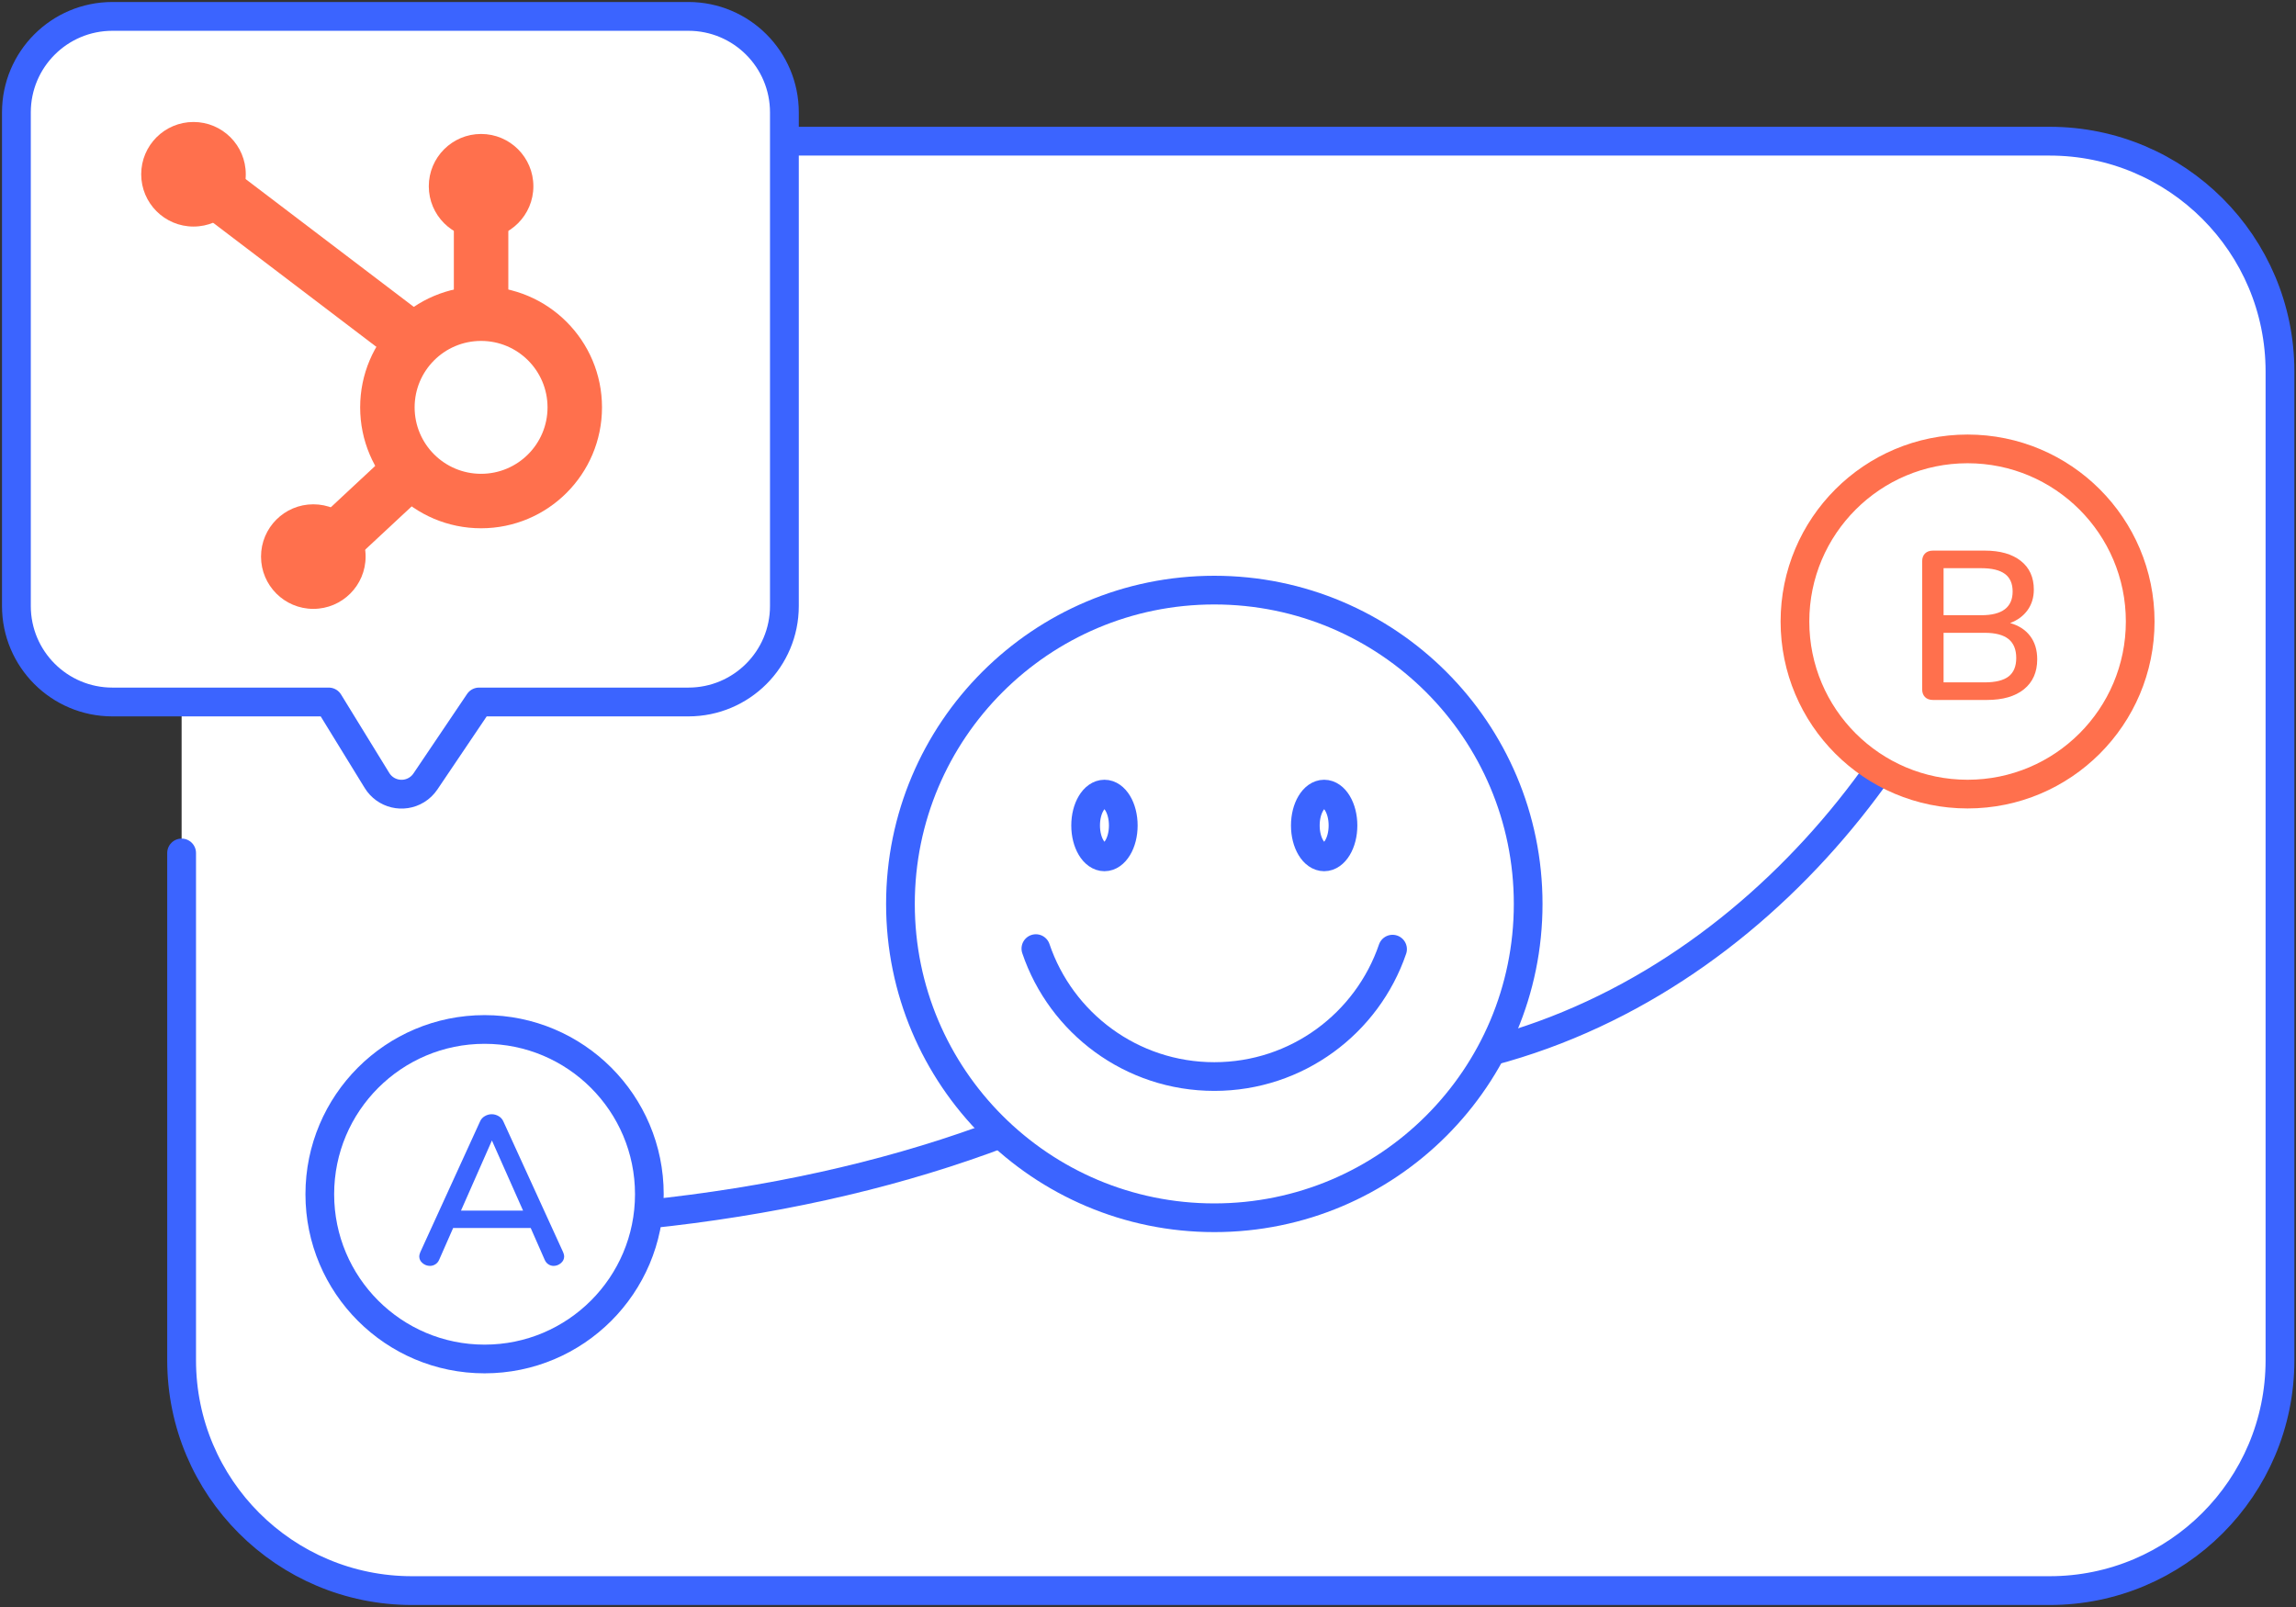
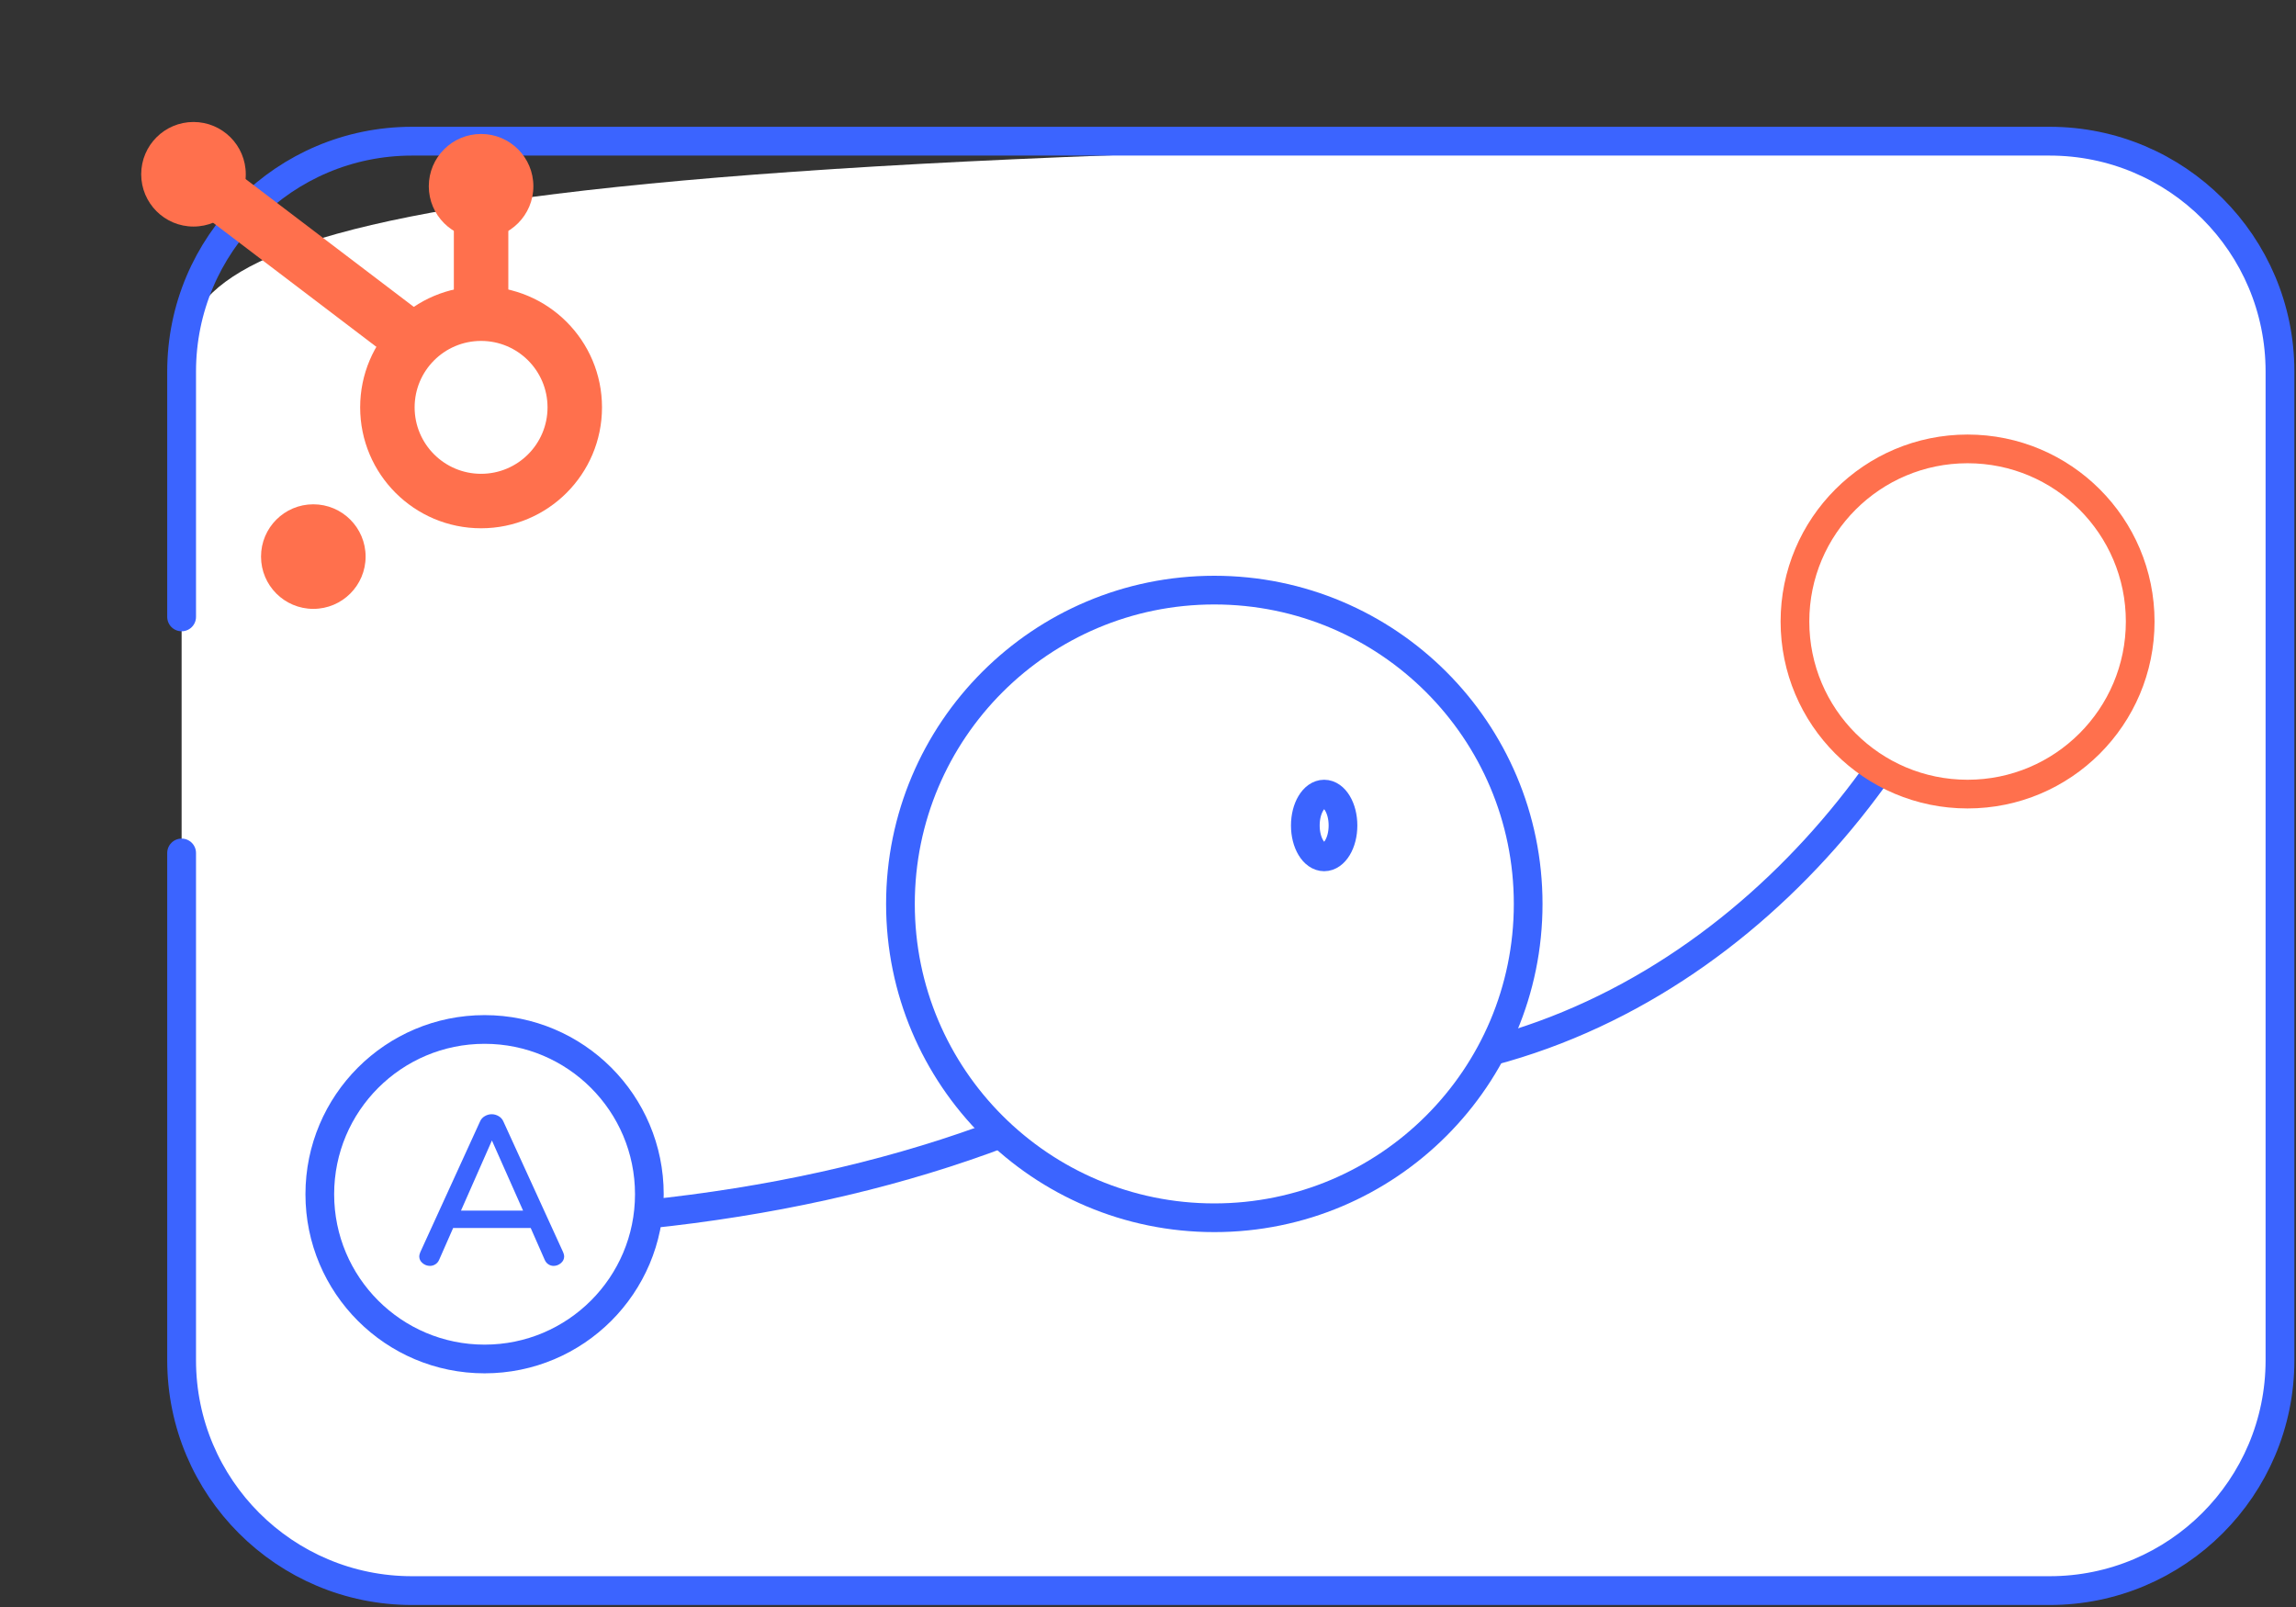
<svg xmlns="http://www.w3.org/2000/svg" width="1120" height="784" viewBox="0 0 1120 784" fill="none">
  <rect x="0" y="0" width="1120" height="784" fill="#333333" stroke="none" />
-   <path d="M999.798 68.878H200.982C138.911 68.878 88.592 119.197 88.592 181.268V663.61C88.592 725.681 138.911 776 200.982 776H999.798C1061.87 776 1112.19 725.681 1112.19 663.61V181.268C1112.19 119.197 1061.87 68.878 999.798 68.878Z" fill="white" />
+   <path d="M999.798 68.878C138.911 68.878 88.592 119.197 88.592 181.268V663.61C88.592 725.681 138.911 776 200.982 776H999.798C1061.87 776 1112.19 725.681 1112.19 663.61V181.268C1112.19 119.197 1061.87 68.878 999.798 68.878Z" fill="white" />
  <path d="M88.592 300.956V181.268C88.592 119.197 138.911 68.878 200.982 68.878H999.798C1061.87 68.878 1112.19 119.197 1112.19 181.268V663.61C1112.19 725.681 1061.87 776 999.798 776H200.982C138.911 776 88.592 725.681 88.592 663.61V416.141" stroke="#3B64FF" stroke-width="14.049" stroke-linecap="round" />
-   <path fill-rule="evenodd" clip-rule="evenodd" d="M233.675 342.477H335.805C361.668 342.477 382.634 321.511 382.634 295.648V54.829C382.634 28.966 361.668 8 335.805 8H54.829C28.966 8 8 28.966 8 54.829V295.648C8 321.511 28.966 342.477 54.829 342.477H160.37L183.897 380.763C187.96 387.373 196.612 389.439 203.222 385.377C204.93 384.327 206.393 382.925 207.514 381.263L233.675 342.477Z" fill="white" stroke="#3B64FF" stroke-width="14.049" stroke-linecap="round" stroke-linejoin="round" />
  <path d="M234.673 139.753C202.097 139.753 175.688 166.162 175.688 198.739C175.688 231.315 202.097 257.724 234.673 257.724C267.25 257.724 293.658 231.315 293.658 198.739C293.658 166.162 267.25 139.753 234.673 139.753ZM234.673 166.323C252.576 166.323 267.088 180.836 267.088 198.739C267.088 216.641 252.576 231.154 234.673 231.154C216.771 231.154 202.258 216.641 202.258 198.739C202.258 180.836 216.771 166.323 234.673 166.323Z" fill="#FF704D" />
  <path d="M234.676 97.325C241.846 97.325 247.69 103.005 247.952 110.112L247.961 110.61V149.786C247.961 157.123 242.013 163.071 234.676 163.071C227.506 163.071 221.662 157.391 221.4 150.284L221.391 149.786V110.61C221.391 103.273 227.339 97.325 234.676 97.325Z" fill="#FF704D" />
  <path d="M234.676 116.372C248.763 116.372 260.183 104.952 260.183 90.865C260.183 76.777 248.763 65.357 234.676 65.357C220.589 65.357 209.169 76.777 209.169 90.865C209.169 104.952 220.589 116.372 234.676 116.372Z" fill="#FF704D" />
  <path d="M94.385 110.526C108.472 110.526 119.892 99.106 119.892 85.019C119.892 70.932 108.472 59.512 94.385 59.512C80.298 59.512 68.878 70.932 68.878 85.019C68.878 99.106 80.298 110.526 94.385 110.526Z" fill="#FF704D" />
  <path d="M152.837 297.047C166.924 297.047 178.344 285.627 178.344 271.54C178.344 257.453 166.924 246.033 152.837 246.033C138.75 246.033 127.33 257.453 127.33 271.54C127.33 285.627 138.75 297.047 152.837 297.047Z" fill="#FF704D" />
  <path d="M100.904 89.668C105.233 83.973 113.264 82.751 119.077 86.809L119.52 87.132L208.703 154.925C214.544 159.366 215.679 167.7 211.239 173.541C206.91 179.236 198.879 180.458 193.066 176.4L192.624 176.078L103.44 108.284C97.599 103.844 96.464 95.51 100.904 89.668Z" fill="#FF704D" />
-   <path d="M187.619 223.031C192.988 218.03 201.394 218.328 206.395 223.697C211.268 228.928 211.11 237.042 206.132 242.081L205.729 242.473L165.127 280.294C159.759 285.295 151.352 284.997 146.351 279.629C141.479 274.398 141.636 266.283 146.614 261.244L147.017 260.853L187.619 223.031Z" fill="#FF704D" />
  <path d="M232.689 596.288C256.807 596.322 276.849 595.717 292.814 594.469C415.037 584.922 517.287 551.924 599.564 495.474C781.312 370.777 415.204 522.769 651.364 522.769C805.455 522.769 919.172 405.092 962.543 289.448" stroke="#3B64FF" stroke-width="14" stroke-linecap="round" />
  <path d="M236.379 663C280.772 663 316.759 627.013 316.759 582.621C316.759 538.229 280.772 502.242 236.379 502.242C191.987 502.242 156 538.229 156 582.621C156 627.013 191.987 663 236.379 663Z" fill="white" stroke="#3B64FF" stroke-width="14" stroke-linecap="round" />
  <path d="M270.036 617.586C271.345 617.586 272.533 617.138 273.601 616.243C274.669 615.347 275.203 614.245 275.203 612.936C275.203 612.385 275.031 611.696 274.686 610.869L245.543 547.105C245.061 546.003 244.286 545.141 243.218 544.521C242.15 543.901 241.03 543.591 239.859 543.591C238.688 543.591 237.568 543.901 236.5 544.521C235.432 545.141 234.657 546.003 234.175 547.105L205.032 610.869C204.687 611.696 204.515 612.385 204.515 612.936C204.515 614.245 205.049 615.347 206.117 616.243C207.185 617.138 208.408 617.586 209.786 617.586C210.681 617.586 211.543 617.328 212.369 616.811C213.196 616.294 213.816 615.554 214.23 614.589L221.05 599.087H258.875L265.695 614.589C266.109 615.554 266.711 616.294 267.504 616.811C268.296 617.328 269.14 617.586 270.036 617.586ZM255.154 590.613H224.874L239.962 556.406L255.154 590.613Z" fill="#3B64FF" />
  <path d="M959.793 387.414C1006.3 387.414 1044 349.713 1044 303.207C1044 256.701 1006.3 219 959.793 219C913.287 219 875.586 256.701 875.586 303.207C875.586 349.713 913.287 387.414 959.793 387.414Z" fill="white" stroke="#FF704D" stroke-width="14" stroke-linecap="round" />
-   <path d="M969.27 341.482C976.987 341.482 982.998 339.742 987.304 336.263C991.61 332.784 993.763 327.909 993.763 321.64C993.763 317.093 992.609 313.303 990.301 310.272C987.993 307.241 984.738 305.139 980.535 303.968C984.187 302.59 987.029 300.489 989.061 297.664C991.093 294.839 992.11 291.498 992.11 287.639C992.11 281.645 989.991 276.978 985.754 273.636C981.517 270.295 975.643 268.624 968.134 268.624H942.918C941.264 268.624 939.972 269.089 939.042 270.019C938.112 270.949 937.647 272.207 937.647 273.791V336.315C937.647 337.899 938.112 339.157 939.042 340.087C939.972 341.017 941.264 341.482 942.918 341.482H969.27ZM966.48 300.144H948.085V277.202H966.48C971.647 277.202 975.488 278.132 978.003 279.992C980.518 281.852 981.775 284.711 981.775 288.57C981.775 296.286 976.677 300.144 966.48 300.144ZM968.134 332.904H948.085V308.722H968.134C973.37 308.722 977.245 309.738 979.76 311.77C982.275 313.803 983.532 316.886 983.532 321.02C983.532 325.085 982.292 328.082 979.812 330.011C977.331 331.94 973.439 332.904 968.134 332.904Z" fill="#FF704D" />
  <path d="M592.345 594.103C676.902 594.103 745.449 525.557 745.449 441C745.449 356.443 676.902 287.896 592.345 287.896C507.788 287.896 439.242 356.443 439.242 441C439.242 525.557 507.788 594.103 592.345 594.103Z" fill="white" stroke="#3B64FF" stroke-width="14" stroke-linecap="round" />
  <path fill-rule="evenodd" clip-rule="evenodd" d="M505.304 462.792C517.577 499.083 551.91 525.208 592.345 525.208C632.682 525.208 666.947 499.209 679.296 463.055" fill="white" />
-   <path d="M505.304 462.792C517.577 499.083 551.91 525.208 592.345 525.208C632.682 525.208 666.947 499.209 679.296 463.055" stroke="#3B64FF" stroke-width="14" stroke-linecap="round" />
-   <path d="M538.758 418.035C543.832 418.035 547.945 411.18 547.945 402.724C547.945 394.269 543.832 387.414 538.758 387.414C533.685 387.414 529.572 394.269 529.572 402.724C529.572 411.18 533.685 418.035 538.758 418.035Z" fill="white" stroke="#3B64FF" stroke-width="14" stroke-linecap="round" />
  <path d="M645.93 418.035C651.004 418.035 655.117 411.18 655.117 402.724C655.117 394.269 651.004 387.414 645.93 387.414C640.857 387.414 636.744 394.269 636.744 402.724C636.744 411.18 640.857 418.035 645.93 418.035Z" fill="white" stroke="#3B64FF" stroke-width="14" stroke-linecap="round" />
</svg>